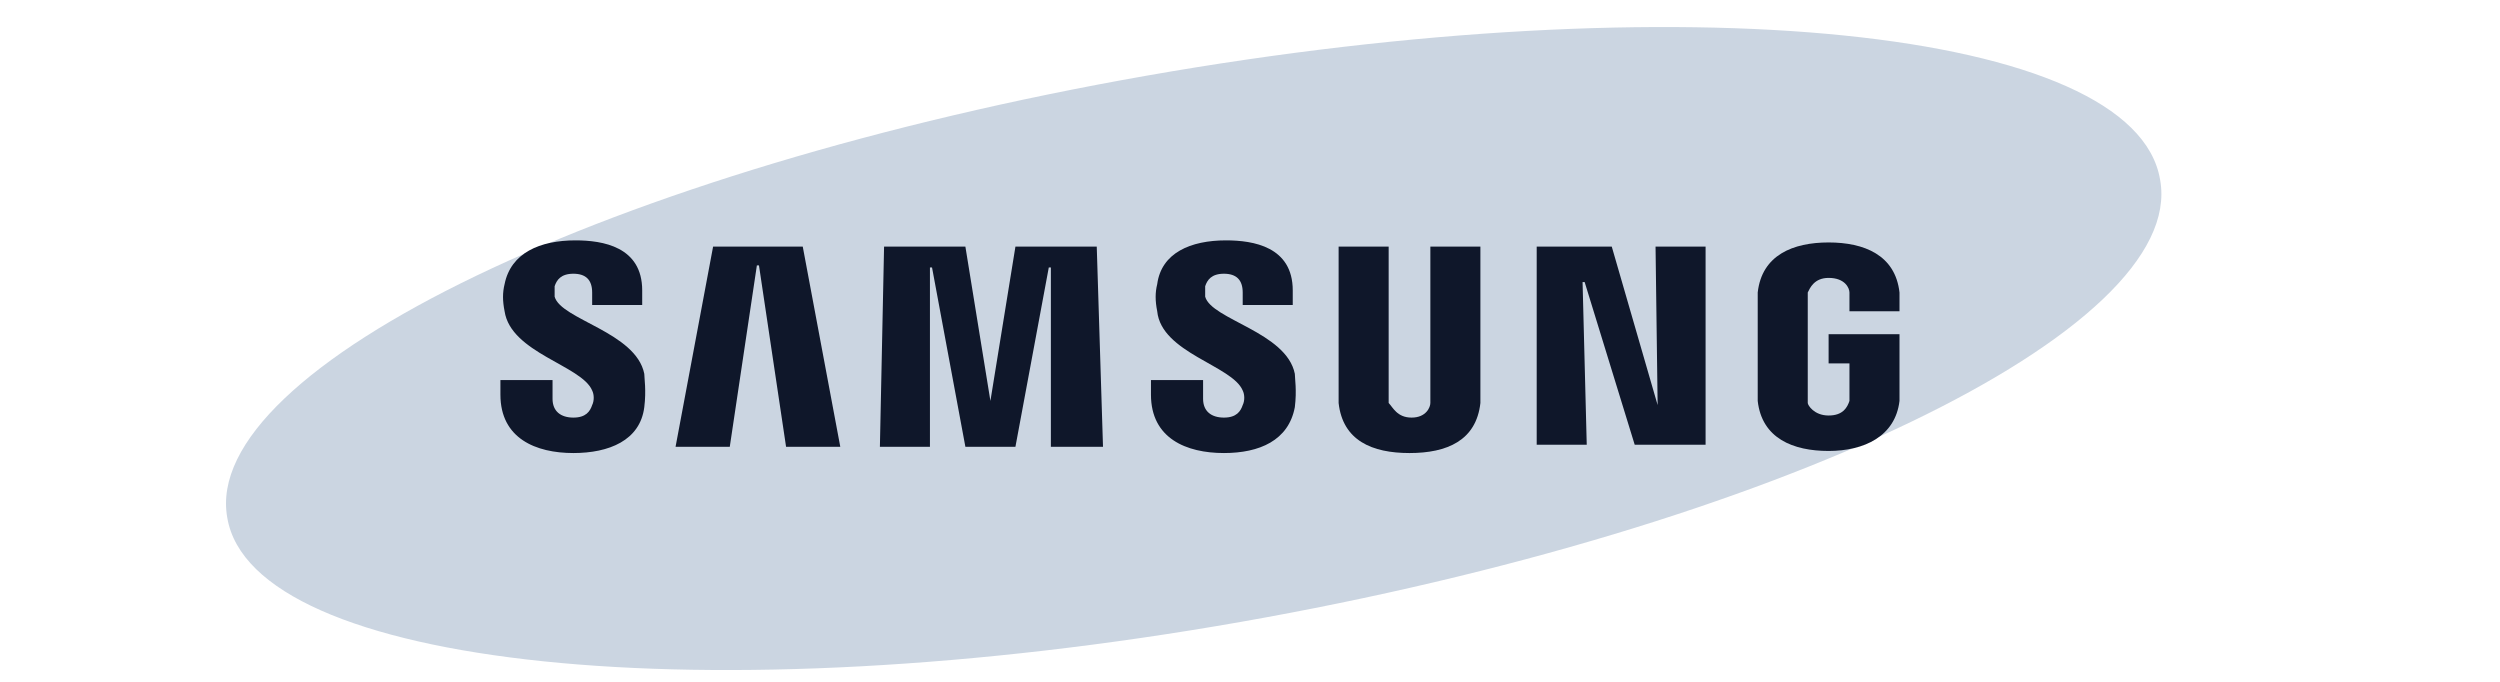
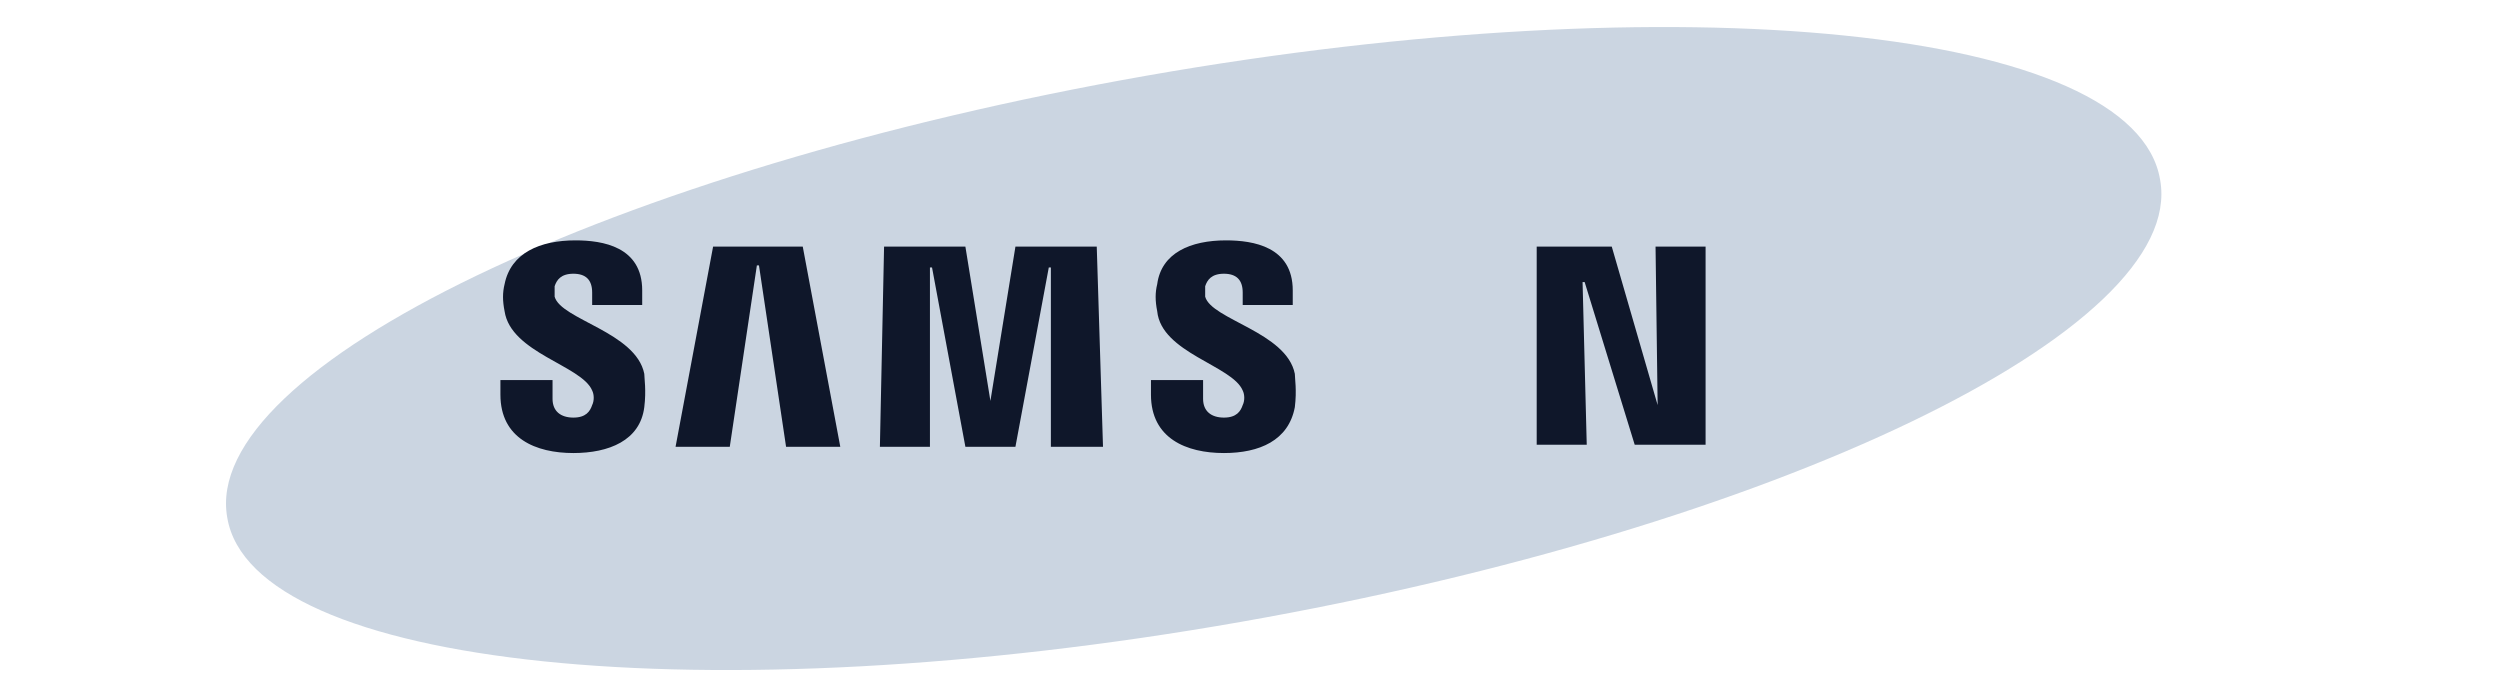
<svg xmlns="http://www.w3.org/2000/svg" xmlns:ns1="http://www.inkscape.org/namespaces/inkscape" xmlns:ns2="http://sodipodi.sourceforge.net/DTD/sodipodi-0.dtd" version="1.1" id="svg2" ns1:version="0.91 r13725" ns2:docname="Samsung.svg" x="0px" y="0px" viewBox="0 0 119.9 32.7" style="enable-background:new 0 0 119.9 32.7;" xml:space="preserve">
  <style type="text/css">
	.st0{fill:#CBD5E1;}
	.st1{fill:#0F172A;}
</style>
  <ns2:namedview bordercolor="#666666" borderopacity="1" gridtolerance="10" guidetolerance="10" id="namedview30" ns1:current-layer="svg2" ns1:cx="466.89155" ns1:cy="185.27065" ns1:pageopacity="0" ns1:pageshadow="2" ns1:window-height="705" ns1:window-maximized="1" ns1:window-width="1366" ns1:window-x="-8" ns1:window-y="-8" ns1:zoom="0.70710678" objecttolerance="10" pagecolor="#ffffff" showgrid="false">
	</ns2:namedview>
  <g id="g8882" transform="translate(0,115.628)">
    <path id="path10" ns1:connector-curvature="0" class="st0" d="M103.6-107c1.3,7.2-18.5,16.7-44.1,21.2   c-25.6,4.5-47.4,2.2-48.6-5c-1.3-7.2,18.5-16.7,44.1-21.2C80.6-116.5,102.4-114.3,103.6-107z" />
    <g id="g8872">
      <polygon id="polygon16" class="st1" points="79.5,-96.2 79.4,-103.8 81.8,-103.8 81.8,-94.3 78.4,-94.3 76,-102.1 75.9,-102.1     76.1,-94.3 73.7,-94.3 73.7,-103.8 77.3,-103.8 79.5,-96.2   " />
      <polygon id="polygon18" class="st1" points="36.3,-102.9 35,-94.2 32.4,-94.2 34.2,-103.8 38.5,-103.8 40.3,-94.2 37.7,-94.2     36.4,-102.9   " />
      <polygon id="polygon20" class="st1" points="46.3,-94.2 44.7,-102.8 44.6,-102.8 44.6,-94.2 42.2,-94.2 42.4,-103.8 46.3,-103.8     47.5,-96.4 47.5,-96.4 48.7,-103.8 52.6,-103.8 52.9,-94.2 50.4,-94.2 50.4,-102.8 50.3,-102.8 48.7,-94.2   " />
      <path id="path22" ns1:connector-curvature="0" class="st1" d="M28.4-96.9c0.1,0.2,0.1,0.5,0,0.7c-0.1,0.3-0.3,0.6-0.9,0.6    c-0.6,0-1-0.3-1-0.9v-0.9H24v0.7c0,2.1,1.7,2.8,3.5,2.8c1.7,0,3.2-0.6,3.4-2.2c0.1-0.8,0-1.4,0-1.6c-0.4-2-4-2.6-4.3-3.7    c0-0.2,0-0.4,0-0.5c0.1-0.3,0.3-0.6,0.9-0.6c0.6,0,0.9,0.3,0.9,0.9c0,0.2,0,0.6,0,0.6h2.4v-0.7c0-2.1-1.9-2.4-3.2-2.4    c-1.7,0-3.1,0.6-3.4,2.1c-0.1,0.4-0.1,0.8,0,1.3C24.5-98.7,27.9-98.1,28.4-96.9L28.4-96.9z" />
      <path id="path24" ns1:connector-curvature="0" class="st1" d="M59.6-96.9c0.1,0.2,0.1,0.5,0,0.7c-0.1,0.3-0.3,0.6-0.9,0.6    c-0.6,0-1-0.3-1-0.9v-0.9h-2.5v0.7c0,2.1,1.7,2.8,3.5,2.8c1.7,0,3.1-0.6,3.4-2.2c0.1-0.8,0-1.4,0-1.6c-0.4-2-4-2.6-4.3-3.7    c0-0.2,0-0.4,0-0.5c0.1-0.3,0.3-0.6,0.9-0.6c0.6,0,0.9,0.3,0.9,0.9c0,0.2,0,0.6,0,0.6h2.4v-0.7c0-2.1-1.9-2.4-3.2-2.4    c-1.7,0-3.1,0.6-3.3,2.1c-0.1,0.4-0.1,0.8,0,1.3C55.7-98.7,59.1-98.1,59.6-96.9L59.6-96.9z" />
-       <path id="path26" ns1:connector-curvature="0" class="st1" d="M67.7-95.6c0.7,0,0.9-0.5,0.9-0.7c0-0.1,0-0.2,0-0.4v-7.1H71    v6.9c0,0.2,0,0.5,0,0.6c-0.2,1.8-1.6,2.4-3.4,2.4s-3.2-0.6-3.4-2.4c0-0.1,0-0.5,0-0.6v-6.9h2.4v7.1c0,0.1,0,0.3,0,0.4    C66.8-96.1,67-95.6,67.7-95.6z" />
-       <path id="path28" ns1:connector-curvature="0" class="st1" d="M87.7-95.7c0.7,0,0.9-0.4,1-0.7c0-0.1,0-0.2,0-0.4v-1.4h-1    v-1.4h3.4v2.6c0,0.2,0,0.3,0,0.6c-0.2,1.7-1.7,2.4-3.4,2.4s-3.2-0.6-3.4-2.4c0-0.3,0-0.5,0-0.6v-4c0-0.2,0-0.5,0-0.6    c0.2-1.8,1.7-2.4,3.4-2.4s3.2,0.6,3.4,2.4c0,0.3,0,0.6,0,0.6v0.3h-2.4v-0.5c0,0,0-0.2,0-0.4c0-0.2-0.2-0.7-1-0.7    c-0.7,0-0.9,0.5-1,0.7c0,0.1,0,0.3,0,0.5v4.4c0,0.1,0,0.3,0,0.4C86.7-96.2,87-95.7,87.7-95.7z" />
    </g>
  </g>
</svg>